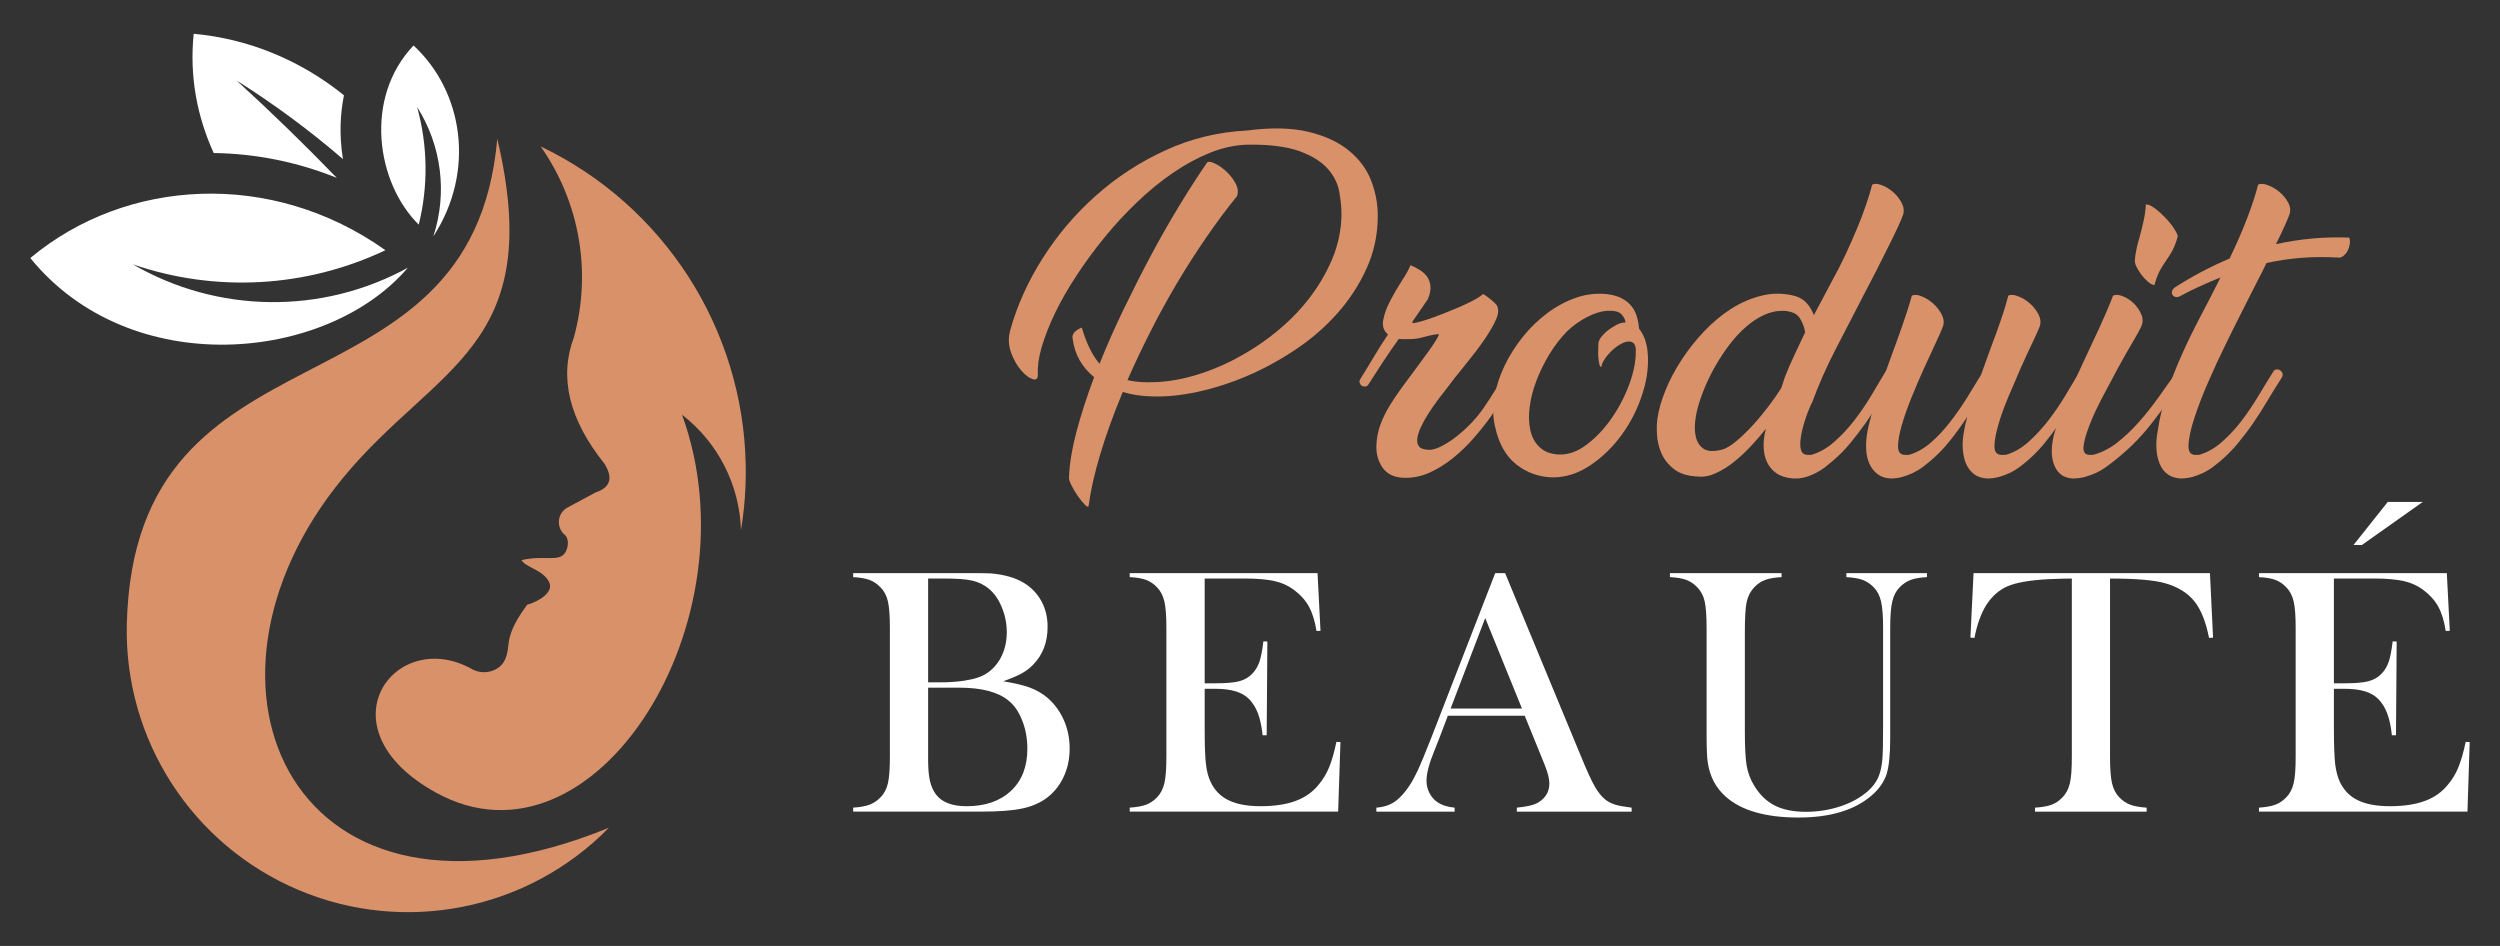
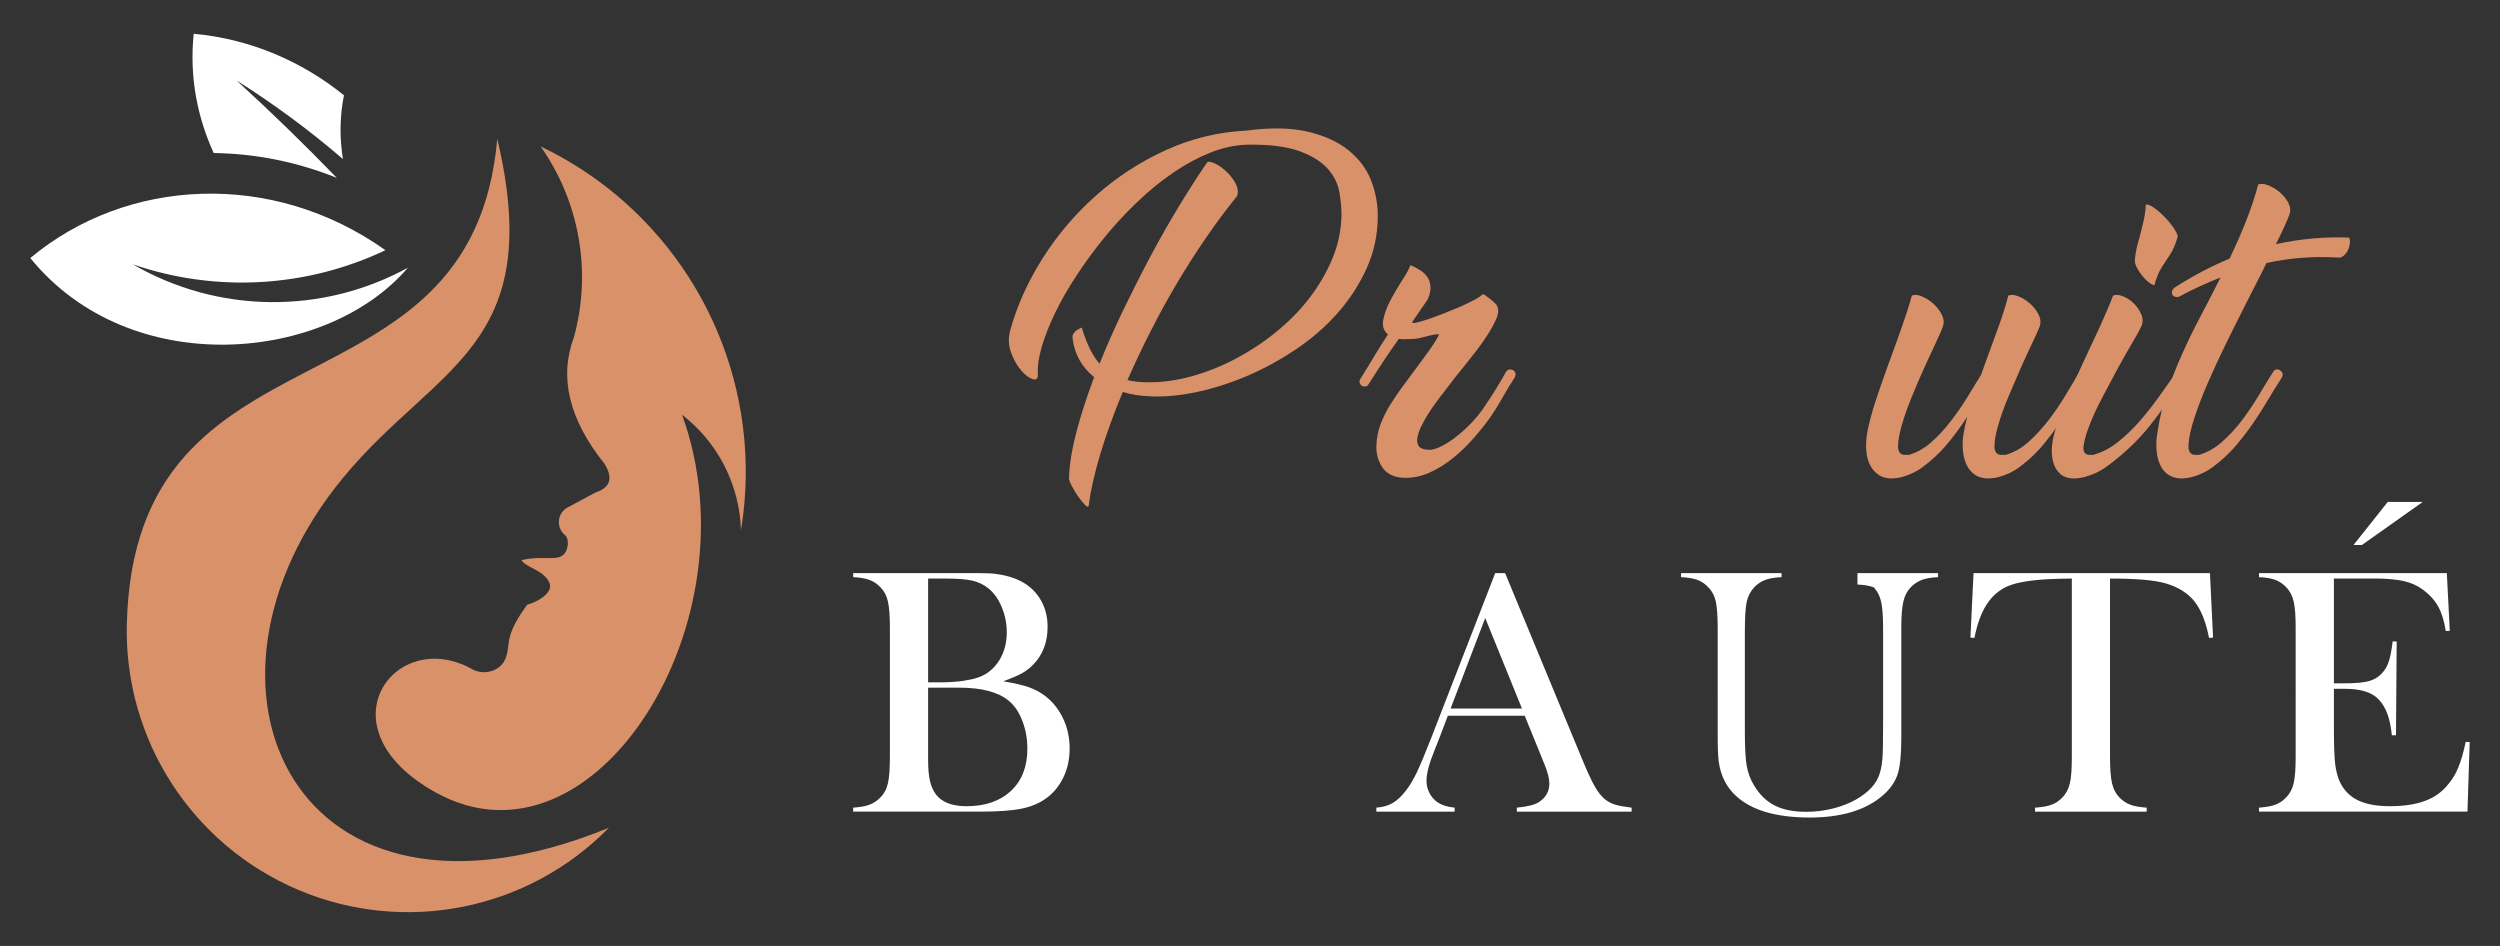
<svg xmlns="http://www.w3.org/2000/svg" version="1.1" id="Calque_1" x="0px" y="0px" width="185px" height="70px" viewBox="0 0 185 70" enable-background="new 0 0 185 70" xml:space="preserve">
  <rect x="0" y="0" width="185" height="70" fill="#333333" stroke="none" />
  <g>
    <g>
      <g>
        <path fill="#D9916A" d="M89.312,12.044c0.071-0.108,0.249-0.096,0.535,0.029c0.287,0.125,0.573,0.316,0.857,0.578     c0.289,0.258,0.526,0.559,0.714,0.896c0.187,0.343,0.228,0.663,0.121,0.968c-0.771,0.948-1.53,1.968-2.281,3.062     c-0.753,1.093-1.474,2.221-2.162,3.378c-0.689,1.167-1.343,2.355-1.96,3.577c-0.617,1.21-1.186,2.415-1.704,3.595     c0.537,0.126,1.102,0.174,1.691,0.159c0.967,0,1.986-0.146,3.06-0.44c1.075-0.298,2.135-0.715,3.182-1.261     c1.046-0.546,2.043-1.195,2.992-1.957c0.948-0.761,1.781-1.599,2.497-2.519c0.716-0.922,1.292-1.904,1.731-2.945     c0.438-1.049,0.667-2.137,0.686-3.261c0-0.516-0.056-1.083-0.162-1.701c-0.107-0.613-0.394-1.189-0.859-1.718     c-0.466-0.523-1.162-0.957-2.094-1.301c-0.93-0.335-2.201-0.499-3.812-0.479c-0.912,0.02-1.839,0.216-2.779,0.589     c-0.938,0.377-1.865,0.878-2.777,1.505c-0.913,0.624-1.8,1.352-2.657,2.175c-0.859,0.82-1.664,1.693-2.415,2.616     c-0.752,0.923-1.442,1.862-2.066,2.82c-0.629,0.955-1.156,1.883-1.586,2.774c-0.429,0.899-0.754,1.729-0.979,2.498     c-0.224,0.773-0.317,1.432-0.283,1.986c0.018,0.341-0.106,0.473-0.375,0.389c-0.27-0.081-0.555-0.292-0.859-0.645     c-0.303-0.346-0.554-0.792-0.751-1.324c-0.196-0.542-0.215-1.096-0.054-1.669c0.502-1.806,1.296-3.571,2.388-5.298     c1.094-1.729,2.408-3.278,3.947-4.646c1.539-1.369,3.257-2.489,5.153-3.355c1.896-0.87,3.901-1.354,6.012-1.46     c1.791-0.235,3.304-0.203,4.537,0.09c1.237,0.298,2.238,0.755,3.007,1.384c0.771,0.629,1.319,1.367,1.651,2.215     c0.331,0.851,0.498,1.726,0.498,2.615c0,1.377-0.275,2.672-0.82,3.884c-0.546,1.206-1.266,2.317-2.159,3.326     c-0.897,1.011-1.926,1.907-3.089,2.682c-1.162,0.78-2.362,1.435-3.596,1.962c-1.236,0.526-2.462,0.918-3.679,1.182     c-1.217,0.258-2.335,0.372-3.355,0.334c-0.805-0.015-1.529-0.131-2.174-0.329c-0.68,1.631-1.234,3.169-1.664,4.602     c-0.43,1.432-0.716,2.697-0.859,3.809c-0.017,0.124-0.107,0.106-0.269-0.053c-0.162-0.164-0.336-0.379-0.523-0.641     c-0.188-0.277-0.354-0.548-0.497-0.838c-0.144-0.284-0.197-0.494-0.161-0.62c0.036-0.961,0.22-2.072,0.55-3.325     c0.334-1.252,0.766-2.597,1.304-4.027c-0.913-0.752-1.44-1.689-1.584-2.817c-0.091-0.343,0.133-0.628,0.671-0.858     c0.34,1.163,0.777,2.056,1.314,2.682c0.536-1.339,1.136-2.695,1.799-4.063c0.662-1.37,1.343-2.711,2.04-4.018     c0.697-1.303,1.4-2.532,2.107-3.689C88.017,13.992,88.683,12.958,89.312,12.044z" />
        <path fill="#D9916A" d="M110.362,30.763c-0.376,0.539-0.806,1.081-1.29,1.636c-0.482,0.553-1.001,1.056-1.556,1.503     c-0.555,0.451-1.145,0.808-1.771,1.091c-0.627,0.271-1.271,0.395-1.933,0.361c-0.68-0.038-1.183-0.289-1.504-0.749     c-0.321-0.472-0.474-1.001-0.456-1.614c0.019-0.555,0.116-1.077,0.294-1.556c0.181-0.484,0.408-0.96,0.687-1.411     c0.276-0.454,0.581-0.908,0.912-1.356c0.331-0.447,0.676-0.909,1.033-1.394c0.232-0.32,0.465-0.641,0.697-0.951     c0.232-0.313,0.43-0.592,0.591-0.836c0.162-0.243,0.278-0.437,0.351-0.577c0.07-0.143,0.07-0.204,0-0.188     c-0.27,0.032-0.497,0.077-0.685,0.123c-0.188,0.044-0.364,0.087-0.523,0.135c-0.161,0.047-0.332,0.07-0.511,0.093     c-0.179,0.019-0.394,0.025-0.644,0.025c-0.09,0-0.181,0-0.27,0c-0.09,0-0.178-0.007-0.27-0.025     c-0.41,0.572-0.804,1.146-1.18,1.715c-0.375,0.573-0.734,1.128-1.074,1.665c-0.054,0.091-0.13,0.14-0.229,0.147     c-0.097,0.008-0.184-0.008-0.254-0.054c-0.072-0.043-0.125-0.117-0.161-0.212c-0.036-0.1-0.01-0.215,0.081-0.34     c0.357-0.571,0.692-1.123,1.005-1.649c0.314-0.524,0.649-1.059,1.008-1.597c-0.321-0.266-0.438-0.633-0.349-1.086     c0.089-0.454,0.267-0.938,0.536-1.447c0.268-0.514,0.555-1.002,0.859-1.465c0.303-0.465,0.509-0.84,0.618-1.129     c0.214,0.09,0.433,0.201,0.656,0.336c0.224,0.133,0.407,0.296,0.551,0.483c0.145,0.188,0.232,0.42,0.269,0.696     c0.035,0.281-0.026,0.614-0.188,1.004l-1.128,1.642c-0.071,0.111-0.008,0.142,0.189,0.111c0.195-0.039,0.474-0.116,0.832-0.231     c0.356-0.115,0.755-0.257,1.194-0.431c0.438-0.171,0.863-0.348,1.274-0.521c0.413-0.182,0.773-0.354,1.087-0.527     c0.313-0.169,0.515-0.308,0.604-0.414c0.054,0,0.13,0.034,0.23,0.106c0.097,0.069,0.204,0.154,0.32,0.243     c0.117,0.09,0.22,0.176,0.31,0.267c0.088,0.092,0.142,0.144,0.16,0.161c0.179,0.269,0.176,0.624-0.013,1.062     c-0.188,0.44-0.479,0.943-0.872,1.516c-0.394,0.573-0.859,1.185-1.396,1.842c-0.536,0.647-1.065,1.325-1.584,2.022     c-0.178,0.216-0.375,0.475-0.59,0.771c-0.216,0.296-0.421,0.597-0.618,0.907c-0.197,0.312-0.366,0.625-0.51,0.928     c-0.144,0.305-0.233,0.584-0.27,0.835c-0.034,0.25,0.005,0.45,0.121,0.599c0.117,0.155,0.345,0.239,0.686,0.254     c0.233,0.024,0.515-0.044,0.845-0.199c0.332-0.15,0.685-0.366,1.062-0.642c0.376-0.282,0.751-0.605,1.126-0.981     c0.376-0.375,0.717-0.776,1.022-1.204c0.356-0.525,0.682-1.024,0.979-1.507c0.296-0.483,0.54-0.903,0.737-1.262     c0.07-0.089,0.157-0.137,0.256-0.146c0.099-0.011,0.187,0.012,0.269,0.063c0.081,0.056,0.133,0.127,0.161,0.213     c0.025,0.094,0.004,0.203-0.066,0.329c-0.306,0.461-0.592,0.938-0.86,1.417C110.952,29.845,110.665,30.315,110.362,30.763z" />
-         <path fill="#D9916A" d="M118.951,21.77c0.429,0.053,0.791,0.161,1.087,0.322c0.295,0.158,0.533,0.354,0.713,0.589     c0.178,0.234,0.308,0.493,0.388,0.781c0.081,0.285,0.13,0.576,0.148,0.854c0.323,0.397,0.526,0.917,0.618,1.56     c0.125,1.003,0.012,2.066-0.337,3.178c-0.349,1.121-0.858,2.149-1.53,3.079c-0.67,0.932-1.454,1.692-2.348,2.295     c-0.896,0.597-1.816,0.898-2.766,0.898c-1.02-0.018-1.923-0.333-2.71-0.953c-0.788-0.616-1.317-1.561-1.585-2.833     c-0.161-0.682-0.174-1.405-0.039-2.176c0.134-0.768,0.379-1.525,0.738-2.279c0.355-0.752,0.811-1.467,1.354-2.149     c0.545-0.681,1.154-1.269,1.826-1.769c0.669-0.5,1.38-0.881,2.133-1.14C117.396,21.766,118.166,21.681,118.951,21.77z      M118.494,27.165c-0.069-0.017-0.12-0.094-0.146-0.233c-0.028-0.13-0.051-0.278-0.067-0.452     c-0.019-0.171-0.022-0.354-0.014-0.551c0.007-0.195,0.014-0.365,0.014-0.507c0.017-0.167,0.088-0.324,0.213-0.487     c0.127-0.155,0.265-0.304,0.417-0.429c0.15-0.124,0.298-0.223,0.443-0.308c0.144-0.083,0.24-0.14,0.293-0.175     c0.218-0.106,0.432-0.161,0.645-0.161c-0.035-0.25-0.152-0.463-0.349-0.643s-0.554-0.249-1.071-0.217     c-0.432,0.037-0.914,0.192-1.449,0.47c-0.538,0.279-1.032,0.633-1.478,1.064c-0.484,0.499-0.916,1.064-1.304,1.699     c-0.381,0.635-0.699,1.286-0.951,1.951c-0.252,0.657-0.416,1.309-0.496,1.943c-0.083,0.635-0.064,1.207,0.053,1.716     c0.115,0.513,0.344,0.927,0.686,1.248c0.337,0.326,0.804,0.509,1.395,0.539c0.699,0.038,1.392-0.205,2.082-0.727     c0.688-0.516,1.307-1.167,1.851-1.957c0.548-0.789,0.983-1.63,1.316-2.539c0.33-0.9,0.486-1.732,0.471-2.482     c0-0.378-0.127-0.589-0.376-0.643c-0.199-0.04-0.416,0.009-0.66,0.136c-0.243,0.122-0.469,0.284-0.684,0.48     c-0.213,0.196-0.404,0.41-0.563,0.646C118.603,26.779,118.513,26.983,118.494,27.165z" />
-         <path fill="#D9916A" d="M134.061,29.823c-0.196,0.432-0.367,0.874-0.508,1.328c-0.143,0.453-0.24,0.865-0.295,1.234     c-0.056,0.366-0.051,0.666,0.011,0.896c0.065,0.234,0.215,0.36,0.443,0.378h0.323c0.609-0.175,1.175-0.499,1.703-0.964     c0.531-0.469,1.023-0.995,1.478-1.582c0.46-0.593,0.877-1.209,1.263-1.852c0.386-0.651,0.736-1.241,1.058-1.775     c0.055-0.089,0.138-0.137,0.242-0.146c0.108-0.011,0.2,0.012,0.281,0.063c0.086,0.056,0.141,0.127,0.178,0.213     c0.032,0.094,0.017,0.203-0.056,0.329c-0.359,0.553-0.706,1.119-1.048,1.689c-0.341,0.573-0.694,1.127-1.07,1.666     c-0.379,0.533-0.776,1.048-1.196,1.556c-0.42,0.503-0.879,0.956-1.385,1.368c-0.122,0.103-0.279,0.229-0.469,0.379     c-0.187,0.141-0.401,0.271-0.642,0.398s-0.498,0.231-0.78,0.309c-0.276,0.078-0.577,0.114-0.897,0.096     c-0.499-0.039-0.907-0.161-1.224-0.373c-0.312-0.22-0.549-0.491-0.711-0.836c-0.161-0.338-0.244-0.728-0.252-1.153     c-0.009-0.427,0.047-0.867,0.171-1.319c-0.355,0.452-0.736,0.893-1.14,1.319c-0.399,0.426-0.817,0.815-1.249,1.153     c-0.427,0.345-0.868,0.612-1.313,0.815c-0.445,0.209-0.887,0.294-1.313,0.252c-0.771-0.028-1.366-0.213-1.786-0.55     c-0.423-0.325-0.729-0.714-0.926-1.16c-0.198-0.446-0.31-0.916-0.335-1.4c-0.027-0.48-0.014-0.886,0.037-1.205     c0.09-0.627,0.288-1.314,0.593-2.066c0.303-0.749,0.695-1.499,1.183-2.243c0.479-0.742,1.041-1.452,1.676-2.121     c0.635-0.668,1.315-1.232,2.04-1.694c0.725-0.452,1.479-0.774,2.267-0.959c0.79-0.189,1.595-0.178,2.417,0.037     c0.36,0.108,0.65,0.286,0.872,0.535c0.225,0.25,0.399,0.548,0.524,0.885l1.396-2.628c0.337-0.612,0.655-1.232,0.951-1.867     c0.295-0.634,0.572-1.26,0.831-1.878c0.258-0.616,0.482-1.202,0.671-1.758c0.189-0.553,0.347-1.062,0.469-1.531     c0.181-0.089,0.42-0.071,0.714,0.043c0.295,0.116,0.574,0.286,0.833,0.509c0.259,0.226,0.469,0.488,0.63,0.793     c0.159,0.306,0.196,0.597,0.106,0.885c-0.071,0.214-0.21,0.541-0.415,0.978c-0.206,0.441-0.446,0.937-0.728,1.493     c-0.274,0.555-0.57,1.141-0.882,1.757c-0.316,0.619-0.623,1.211-0.928,1.785c-0.66,1.286-1.332,2.587-2.011,3.892     c-0.684,1.308-1.281,2.667-1.803,4.083V29.823z M127.406,33.281c0.286-0.068,0.635-0.271,1.048-0.61     c0.411-0.343,0.826-0.737,1.249-1.201c0.417-0.454,0.816-0.937,1.193-1.436c0.376-0.499,0.681-0.939,0.914-1.313l0.268-0.807     c0.215-0.555,0.45-1.105,0.711-1.647c0.256-0.545,0.523-1.108,0.791-1.677c-0.053-0.358-0.185-0.704-0.388-1.036     c-0.207-0.331-0.598-0.515-1.17-0.552c-0.501-0.017-0.988,0.082-1.464,0.298c-0.473,0.211-0.923,0.508-1.354,0.885     c-0.43,0.373-0.831,0.809-1.21,1.301c-0.374,0.492-0.713,1.002-1.018,1.533c-0.305,0.524-0.567,1.055-0.792,1.58     c-0.224,0.531-0.399,1.021-0.521,1.467c-0.09,0.305-0.164,0.664-0.217,1.096s-0.035,0.832,0.053,1.197     c0.09,0.364,0.279,0.65,0.565,0.846C126.351,33.401,126.797,33.429,127.406,33.281z" />
        <path fill="#D9916A" d="M148.614,21.876c0.178-0.086,0.415-0.076,0.72,0.044c0.305,0.116,0.591,0.289,0.861,0.519     c0.268,0.234,0.48,0.501,0.646,0.809c0.159,0.303,0.193,0.601,0.106,0.885c-0.093,0.25-0.272,0.654-0.538,1.208     c-0.268,0.556-0.559,1.187-0.873,1.89c-0.312,0.712-0.623,1.438-0.939,2.189c-0.313,0.75-0.561,1.438-0.736,2.07     c-0.18,0.624-0.272,1.139-0.272,1.538c0,0.406,0.16,0.614,0.487,0.632h0.349c0.604-0.175,1.173-0.499,1.689-0.964     c0.52-0.469,1.007-0.995,1.464-1.582c0.457-0.593,0.875-1.209,1.263-1.852c0.383-0.651,0.738-1.241,1.06-1.775     c0.053-0.089,0.136-0.137,0.244-0.146c0.104-0.011,0.198,0.012,0.277,0.063c0.081,0.056,0.139,0.127,0.175,0.213     c0.037,0.094,0.019,0.203-0.053,0.329c-0.357,0.553-0.704,1.119-1.048,1.689c-0.339,0.573-0.697,1.127-1.073,1.666     c-0.374,0.533-0.769,1.048-1.178,1.556c-0.415,0.503-0.872,0.956-1.373,1.368c-0.122,0.103-0.286,0.229-0.484,0.379     c-0.194,0.141-0.413,0.268-0.653,0.388c-0.245,0.114-0.503,0.211-0.778,0.296c-0.279,0.076-0.579,0.119-0.902,0.119     c-0.395-0.021-0.72-0.122-0.979-0.324c-0.259-0.195-0.455-0.459-0.594-0.776c-0.134-0.323-0.21-0.688-0.239-1.102     c-0.023-0.409,0.004-0.855,0.097-1.317c0.051-0.321,0.132-0.672,0.24-1.046c-0.413,0.624-0.85,1.232-1.316,1.809     c-0.466,0.587-0.985,1.108-1.556,1.575c-0.124,0.103-0.288,0.229-0.484,0.379c-0.198,0.141-0.413,0.268-0.658,0.388     c-0.239,0.114-0.503,0.211-0.777,0.296c-0.279,0.076-0.577,0.119-0.9,0.119c-0.376-0.021-0.692-0.122-0.953-0.324     c-0.259-0.195-0.462-0.459-0.605-0.776c-0.141-0.323-0.221-0.688-0.237-1.102c-0.019-0.409,0.017-0.855,0.104-1.317     c0.127-0.641,0.333-1.407,0.619-2.281c0.286-0.877,0.6-1.772,0.939-2.697c0.342-0.924,0.667-1.822,0.98-2.711     c0.314-0.888,0.559-1.659,0.739-2.322c0.178-0.086,0.415-0.076,0.711,0.044c0.293,0.116,0.577,0.289,0.845,0.519     c0.268,0.234,0.482,0.501,0.642,0.809c0.164,0.303,0.198,0.601,0.113,0.885c-0.09,0.25-0.268,0.654-0.526,1.208     c-0.261,0.556-0.55,1.187-0.873,1.89c-0.322,0.712-0.637,1.438-0.939,2.189c-0.305,0.75-0.544,1.438-0.725,2.07     c-0.178,0.624-0.268,1.139-0.268,1.538c0,0.406,0.159,0.614,0.48,0.632h0.325c0.589-0.175,1.136-0.484,1.639-0.923     c0.499-0.438,0.968-0.939,1.406-1.506c0.44-0.564,0.849-1.154,1.234-1.768c0.386-0.621,0.741-1.198,1.062-1.734     c0.374-1.056,0.753-2.103,1.141-3.138C148.125,23.55,148.418,22.647,148.614,21.876z" />
        <path fill="#D9916A" d="M156.367,21.876c0.178-0.086,0.418-0.076,0.714,0.044c0.295,0.116,0.563,0.289,0.806,0.519     c0.242,0.234,0.429,0.501,0.561,0.809c0.137,0.303,0.139,0.601,0.019,0.885c-0.113,0.25-0.33,0.654-0.662,1.208     c-0.33,0.556-0.688,1.187-1.074,1.89c-0.383,0.712-0.772,1.438-1.165,2.189c-0.395,0.75-0.714,1.438-0.953,2.07     c-0.245,0.624-0.386,1.139-0.432,1.538c-0.04,0.406,0.095,0.614,0.417,0.632h0.296c0.644-0.175,1.244-0.484,1.798-0.923     c0.557-0.438,1.078-0.935,1.57-1.489c0.491-0.555,0.958-1.14,1.396-1.746c0.436-0.608,0.847-1.183,1.221-1.717     c0.071-0.089,0.161-0.14,0.271-0.146c0.105-0.012,0.195,0.007,0.268,0.053c0.073,0.043,0.115,0.112,0.134,0.213     c0.016,0.1-0.028,0.208-0.134,0.333c-0.75,1.164-1.523,2.238-2.309,3.233c-0.787,0.996-1.727,1.913-2.818,2.756     c-0.144,0.103-0.312,0.229-0.513,0.379c-0.193,0.141-0.42,0.268-0.669,0.388c-0.252,0.114-0.524,0.211-0.817,0.296     c-0.295,0.076-0.596,0.119-0.9,0.119c-0.378-0.021-0.681-0.122-0.914-0.324c-0.232-0.195-0.403-0.459-0.508-0.776     c-0.108-0.323-0.154-0.688-0.136-1.102c0.019-0.409,0.097-0.855,0.24-1.317c0.18-0.641,0.457-1.407,0.835-2.281     c0.377-0.877,0.778-1.772,1.205-2.697c0.432-0.924,0.852-1.822,1.265-2.711C155.786,23.311,156.118,22.539,156.367,21.876z      M158.791,15.134c0.164-0.016,0.381,0.07,0.645,0.268c0.272,0.195,0.533,0.43,0.791,0.698c0.259,0.27,0.482,0.543,0.656,0.817     c0.18,0.28,0.272,0.474,0.272,0.579c-0.093,0.34-0.22,0.686-0.388,1.032c-0.171,0.35-0.758,1.139-0.938,1.493     c-0.178,0.359-0.312,0.719-0.401,1.078c-0.144-0.02-0.298-0.1-0.469-0.242c-0.171-0.146-0.325-0.309-0.471-0.495     c-0.144-0.189-0.261-0.378-0.36-0.563c-0.1-0.189-0.15-0.358-0.15-0.496c0.019-0.31,0.069-0.66,0.162-1.053     c0.09-0.391,0.041-0.139,0.152-0.565c0.12-0.432,0.224-0.865,0.327-1.304C158.718,15.944,158.777,15.526,158.791,15.134z" />
        <path fill="#D9916A" d="M161.254,21.952c-0.129,0.041-0.235,0.041-0.323,0c-0.087-0.028-0.152-0.086-0.185-0.169     c-0.037-0.082-0.037-0.17,0-0.271c0.032-0.094,0.106-0.183,0.213-0.255c1.304-0.837,2.649-1.546,4.027-2.12     c0.515-1.071,0.951-2.065,1.3-2.979c0.349-0.91,0.623-1.747,0.817-2.496c0.18-0.089,0.422-0.071,0.727,0.043     c0.305,0.116,0.589,0.286,0.861,0.509c0.266,0.226,0.482,0.488,0.644,0.793c0.157,0.306,0.188,0.597,0.076,0.885     c-0.069,0.195-0.191,0.484-0.362,0.86c-0.166,0.376-0.378,0.813-0.63,1.314c1.794-0.392,3.597-0.557,5.422-0.483     c0.054,0.143,0.069,0.305,0.042,0.483c-0.028,0.179-0.081,0.343-0.159,0.497c-0.083,0.151-0.188,0.273-0.312,0.375     c-0.125,0.095-0.25,0.138-0.374,0.123c-0.894-0.054-1.777-0.05-2.646,0.012c-0.865,0.061-1.757,0.191-2.673,0.388     c-0.194,0.413-0.399,0.825-0.616,1.235c-0.213,0.414-0.42,0.812-0.616,1.208c-0.125,0.251-0.358,0.711-0.697,1.384     c-0.342,0.671-0.721,1.435-1.141,2.296c-0.422,0.854-0.838,1.762-1.251,2.708c-0.411,0.946-0.745,1.816-1.004,2.606     c-0.261,0.789-0.406,1.438-0.443,1.96c-0.037,0.518,0.113,0.784,0.457,0.802h0.321c0.609-0.175,1.179-0.499,1.703-0.964     c0.528-0.469,1.016-0.995,1.466-1.582c0.445-0.593,0.863-1.209,1.246-1.852c0.386-0.651,0.75-1.241,1.088-1.775     c0.055-0.089,0.129-0.137,0.229-0.146c0.097-0.011,0.187,0.012,0.268,0.063c0.08,0.056,0.139,0.127,0.175,0.213     c0.037,0.094,0.019,0.203-0.055,0.329c-0.358,0.553-0.704,1.119-1.046,1.689c-0.337,0.573-0.695,1.127-1.062,1.666     c-0.365,0.533-0.76,1.048-1.18,1.556c-0.42,0.503-0.882,0.956-1.383,1.368c-0.125,0.103-0.286,0.229-0.484,0.379     c-0.196,0.141-0.413,0.268-0.656,0.388c-0.239,0.114-0.501,0.211-0.777,0.296c-0.279,0.076-0.577,0.119-0.902,0.119     c-0.374-0.021-0.69-0.119-0.951-0.308c-0.259-0.188-0.457-0.448-0.589-0.771c-0.136-0.319-0.217-0.691-0.242-1.111     c-0.027-0.418,0.002-0.867,0.095-1.329c0.143-0.983,0.374-1.944,0.697-2.884c0.32-0.938,0.689-1.868,1.101-2.791     c0.411-0.922,0.861-1.843,1.341-2.751c0.485-0.915,0.956-1.836,1.425-2.767l0.078-0.158c-0.501,0.196-1.004,0.409-1.514,0.644     C162.286,21.412,161.771,21.672,161.254,21.952z" />
      </g>
      <g>
        <g>
          <path fill="#FFFFFF" d="M63.134,60.061v-0.295c0.499-0.034,0.901-0.101,1.21-0.218c0.306-0.118,0.573-0.295,0.807-0.539      c0.274-0.273,0.46-0.622,0.555-1.045c0.098-0.422,0.146-1.076,0.146-1.966V46.47c0-0.889-0.048-1.537-0.146-1.966      c-0.095-0.425-0.28-0.776-0.555-1.047c-0.233-0.25-0.504-0.43-0.813-0.547c-0.312-0.111-0.714-0.179-1.203-0.202V42.41h8.494      c0.862,0,1.427,0.006,1.693,0.022c0.983,0.083,1.799,0.312,2.443,0.701c0.562,0.342,0.994,0.795,1.301,1.357      c0.306,0.565,0.456,1.192,0.456,1.89c0,1.13-0.346,2.058-1.045,2.78c-0.25,0.267-0.534,0.482-0.854,0.665      c-0.318,0.174-0.778,0.371-1.383,0.59c0.828,0.138,1.47,0.287,1.928,0.452c0.455,0.163,0.869,0.392,1.24,0.684      c0.551,0.446,0.98,1.005,1.288,1.676c0.307,0.667,0.457,1.388,0.457,2.165c0,0.781-0.154,1.5-0.472,2.153      c-0.314,0.647-0.754,1.174-1.312,1.566c-0.509,0.354-1.113,0.601-1.815,0.737c-0.705,0.14-1.692,0.211-2.97,0.211H63.134z       M68.681,42.812v7.679h1.047c0.489,0,0.999-0.034,1.527-0.104c0.454-0.069,0.824-0.148,1.104-0.247      c0.28-0.095,0.535-0.221,0.769-0.388c0.44-0.324,0.78-0.744,1.018-1.258c0.234-0.509,0.355-1.082,0.355-1.699      c0-0.657-0.124-1.277-0.372-1.867c-0.244-0.592-0.569-1.05-0.975-1.38c-0.351-0.285-0.755-0.478-1.209-0.583      c-0.451-0.106-1.141-0.153-2.061-0.153H68.681z M68.681,50.888v5.331c0,0.646,0.044,1.17,0.134,1.564      c0.091,0.394,0.239,0.733,0.447,1.007c0.438,0.576,1.193,0.87,2.264,0.87c1.387,0,2.484-0.383,3.29-1.139      c0.806-0.758,1.209-1.794,1.209-3.107c0-0.748-0.125-1.445-0.377-2.083c-0.248-0.647-0.585-1.137-1.007-1.479      c-0.776-0.643-1.991-0.964-3.646-0.964H68.681z" />
-           <path fill="#FFFFFF" d="M97.498,42.41l0.219,4.271l-0.298,0.011c-0.112-0.726-0.296-1.324-0.555-1.799      c-0.259-0.476-0.634-0.888-1.127-1.252c-0.403-0.303-0.882-0.519-1.432-0.644c-0.554-0.121-1.285-0.187-2.201-0.187h-2.958      v7.755h0.775c0.782,0,1.372-0.049,1.771-0.15c0.396-0.105,0.72-0.291,0.97-0.558c0.241-0.247,0.421-0.546,0.538-0.889      c0.114-0.34,0.211-0.839,0.29-1.505l0.295,0.01l-0.051,6.937h-0.297c-0.077-0.667-0.192-1.196-0.343-1.604      c-0.15-0.402-0.359-0.751-0.628-1.038c-0.257-0.272-0.594-0.479-1.008-0.603c-0.413-0.132-0.938-0.196-1.577-0.196h-0.735v2.961      c0,1.179,0.028,2.039,0.09,2.585c0.059,0.529,0.175,0.98,0.348,1.343c0.294,0.623,0.741,1.083,1.338,1.363      c0.6,0.294,1.392,0.438,2.374,0.438c1.034,0,1.901-0.135,2.598-0.397c0.7-0.263,1.27-0.669,1.707-1.224      c0.312-0.368,0.563-0.793,0.757-1.265c0.196-0.477,0.374-1.1,0.538-1.875l0.297,0.014l-0.169,5.147H83.6v-0.295      c0.49-0.034,0.889-0.099,1.195-0.212c0.305-0.108,0.579-0.292,0.821-0.545c0.266-0.273,0.449-0.623,0.549-1.051      c0.099-0.425,0.148-1.079,0.148-1.96V46.47c0-0.882-0.05-1.528-0.148-1.961c-0.1-0.426-0.283-0.781-0.549-1.052      c-0.234-0.25-0.505-0.43-0.81-0.547c-0.305-0.111-0.708-0.179-1.207-0.202V42.41H97.498z" />
          <path fill="#FFFFFF" d="M120.742,60.061h-8.496v-0.295c0.769-0.073,1.304-0.201,1.605-0.394      c0.536-0.336,0.802-0.797,0.802-1.398c0-0.353-0.12-0.823-0.363-1.42l-0.219-0.539l-1.242-3.053h-5.687l-0.676,1.78      l-0.321,0.805c-0.389,0.946-0.583,1.692-0.583,2.236c0,0.317,0.071,0.614,0.214,0.892c0.143,0.278,0.333,0.499,0.574,0.672      c0.337,0.232,0.768,0.37,1.293,0.419v0.295h-5.792v-0.295c0.458-0.034,0.858-0.139,1.205-0.342      c0.342-0.196,0.678-0.519,1.007-0.953c0.276-0.354,0.543-0.811,0.808-1.369c0.263-0.557,0.608-1.389,1.041-2.498l4.734-12.193      h0.733l5.627,13.588c0.421,1.028,0.758,1.763,1.007,2.197c0.249,0.442,0.524,0.771,0.814,1c0.208,0.151,0.443,0.27,0.711,0.353      c0.271,0.083,0.67,0.152,1.203,0.218V60.061z M112.624,52.429l-2.718-6.696l-2.56,6.696H112.624z" />
-           <path fill="#FFFFFF" d="M131.836,42.41v0.298c-0.492,0.023-0.892,0.091-1.203,0.202c-0.312,0.117-0.584,0.297-0.817,0.547      c-0.281,0.298-0.468,0.657-0.561,1.082c-0.093,0.431-0.136,1.175-0.136,2.225v7.324c0,1.188,0.043,2.048,0.136,2.577      c0.093,0.532,0.274,1.017,0.552,1.47c0.413,0.681,0.923,1.172,1.53,1.476c0.607,0.309,1.373,0.463,2.299,0.463      c0.894,0,1.75-0.138,2.563-0.408c0.817-0.271,1.493-0.651,2.036-1.134c0.337-0.299,0.581-0.627,0.745-0.98      c0.157-0.352,0.266-0.804,0.313-1.343c0.037-0.356,0.056-1.19,0.056-2.511V46.47c0-0.889-0.051-1.537-0.152-1.966      c-0.097-0.425-0.279-0.776-0.545-1.047c-0.244-0.25-0.517-0.43-0.821-0.547c-0.31-0.111-0.706-0.179-1.2-0.202V42.41h5.965      v0.298c-0.494,0.023-0.892,0.091-1.201,0.202c-0.302,0.117-0.579,0.297-0.821,0.547c-0.263,0.271-0.45,0.626-0.545,1.052      c-0.102,0.433-0.154,1.079-0.154,1.961v8.157c0,1.21-0.09,2.1-0.272,2.673c-0.189,0.568-0.554,1.095-1.108,1.571      c-1.256,1.082-3.056,1.626-5.392,1.626c-2.44,0-4.235-0.513-5.39-1.536c-0.748-0.659-1.198-1.516-1.346-2.587      c-0.054-0.381-0.079-1.066-0.079-2.059V46.47c0-0.889-0.048-1.537-0.141-1.966c-0.095-0.425-0.281-0.776-0.554-1.047      c-0.235-0.25-0.501-0.43-0.808-0.547c-0.31-0.111-0.711-0.179-1.21-0.202V42.41H131.836z" />
+           <path fill="#FFFFFF" d="M131.836,42.41v0.298c-0.492,0.023-0.892,0.091-1.203,0.202c-0.312,0.117-0.584,0.297-0.817,0.547      c-0.281,0.298-0.468,0.657-0.561,1.082c-0.093,0.431-0.136,1.175-0.136,2.225v7.324c0,1.188,0.043,2.048,0.136,2.577      c0.093,0.532,0.274,1.017,0.552,1.47c0.413,0.681,0.923,1.172,1.53,1.476c0.607,0.309,1.373,0.463,2.299,0.463      c0.894,0,1.75-0.138,2.563-0.408c0.817-0.271,1.493-0.651,2.036-1.134c0.337-0.299,0.581-0.627,0.745-0.98      c0.157-0.352,0.266-0.804,0.313-1.343c0.037-0.356,0.056-1.19,0.056-2.511V46.47c0-0.889-0.051-1.537-0.152-1.966      c-0.097-0.425-0.279-0.776-0.545-1.047c-0.31-0.111-0.706-0.179-1.2-0.202V42.41h5.965      v0.298c-0.494,0.023-0.892,0.091-1.201,0.202c-0.302,0.117-0.579,0.297-0.821,0.547c-0.263,0.271-0.45,0.626-0.545,1.052      c-0.102,0.433-0.154,1.079-0.154,1.961v8.157c0,1.21-0.09,2.1-0.272,2.673c-0.189,0.568-0.554,1.095-1.108,1.571      c-1.256,1.082-3.056,1.626-5.392,1.626c-2.44,0-4.235-0.513-5.39-1.536c-0.748-0.659-1.198-1.516-1.346-2.587      c-0.054-0.381-0.079-1.066-0.079-2.059V46.47c0-0.889-0.048-1.537-0.141-1.966c-0.095-0.425-0.281-0.776-0.554-1.047      c-0.235-0.25-0.501-0.43-0.808-0.547c-0.31-0.111-0.711-0.179-1.21-0.202V42.41H131.836z" />
          <path fill="#FFFFFF" d="M153.318,42.812c-0.54,0-1.122,0.02-1.745,0.047c-1.325,0.072-2.313,0.24-2.964,0.503      c-0.653,0.275-1.187,0.734-1.611,1.39c-0.385,0.602-0.686,1.425-0.891,2.455l-0.296-0.025l0.231-4.771h17.494l0.23,4.771      l-0.298,0.025c-0.23-1.195-0.598-2.107-1.092-2.721c-0.496-0.613-1.214-1.062-2.165-1.329c-0.801-0.229-2.158-0.345-4.069-0.345      v13.187c0,0.881,0.049,1.535,0.147,1.96c0.098,0.428,0.279,0.777,0.545,1.051c0.247,0.253,0.518,0.437,0.826,0.545      c0.303,0.113,0.707,0.178,1.193,0.212v0.295h-8.261v-0.295c0.498-0.034,0.902-0.099,1.207-0.212      c0.31-0.108,0.577-0.292,0.819-0.545c0.272-0.273,0.45-0.622,0.552-1.045c0.102-0.422,0.146-1.076,0.146-1.966V42.812z" />
          <path fill="#FFFFFF" d="M181.065,42.41l0.22,4.271l-0.3,0.011c-0.113-0.726-0.293-1.324-0.552-1.799      c-0.261-0.476-0.64-0.888-1.127-1.252c-0.406-0.303-0.884-0.519-1.436-0.644c-0.554-0.121-1.281-0.187-2.197-0.187h-2.964v7.755      h0.78c0.78,0,1.373-0.049,1.766-0.15c0.401-0.105,0.723-0.291,0.977-0.558c0.242-0.247,0.418-0.546,0.533-0.889      c0.118-0.34,0.215-0.839,0.291-1.505l0.298,0.01l-0.051,6.937h-0.303c-0.069-0.667-0.189-1.196-0.342-1.604      c-0.149-0.402-0.357-0.751-0.625-1.038c-0.257-0.272-0.594-0.479-1.007-0.603c-0.413-0.132-0.941-0.196-1.579-0.196h-0.738      v2.961c0,1.179,0.032,2.039,0.09,2.585c0.067,0.529,0.181,0.98,0.349,1.343c0.298,0.623,0.743,1.083,1.341,1.363      c0.601,0.294,1.393,0.438,2.373,0.438c1.037,0,1.9-0.135,2.6-0.397s1.265-0.669,1.705-1.224      c0.313-0.368,0.566-0.793,0.755-1.265c0.196-0.477,0.377-1.1,0.54-1.875l0.296,0.014l-0.166,5.147h-15.426v-0.295      c0.489-0.034,0.891-0.099,1.195-0.212c0.305-0.108,0.579-0.292,0.819-0.545c0.268-0.273,0.452-0.623,0.552-1.051      c0.102-0.425,0.147-1.079,0.147-1.96V46.47c0-0.882-0.046-1.528-0.147-1.961c-0.1-0.426-0.284-0.781-0.552-1.052      c-0.233-0.25-0.501-0.43-0.808-0.547c-0.303-0.111-0.707-0.179-1.207-0.202V42.41H181.065z M174.162,40.328l2.532-3.184h2.587      l-4.498,3.184H174.162z" />
        </g>
      </g>
    </g>
    <g>
      <path fill-rule="evenodd" clip-rule="evenodd" fill="#D9916A" d="M9.385,46.161c-0.217,8.55,4.819,16.36,12.696,19.694    c7.875,3.331,16.988,1.508,22.975-4.6c-23.267,9.507-32.395-10.457-19.673-25.894c6.873-8.342,15.07-9.624,11.415-25.091    C34.929,31.638,9.971,22.992,9.385,46.161" />
-       <path fill-rule="evenodd" clip-rule="evenodd" fill="#FFFFFF" d="M30.987,16.624c-3.118-3.072-4.095-9.354-0.385-13.258    c3.677,3.398,4.603,9.3,1.464,14.13c1.054-3.209,0.611-6.729-1.202-9.58C31.659,10.771,31.695,13.766,30.987,16.624z" />
      <path fill-rule="evenodd" clip-rule="evenodd" fill="#FFFFFF" d="M30.181,19.812c-5.998,7.023-20.538,8.393-27.938-0.718    c7.088-5.918,17.854-6.563,26.278-0.579c-5.842,2.774-12.551,3.156-18.688,1.047C16.104,23.198,23.823,23.294,30.181,19.812z" />
      <path fill-rule="evenodd" clip-rule="evenodd" fill="#FFFFFF" d="M15.815,11.324c-1.218-2.667-1.808-5.656-1.481-8.824    c4.08,0.367,7.938,1.979,11.119,4.552c-0.294,1.453-0.331,2.963-0.112,4.472l0.038,0.249c-2.474-2.131-5.104-4.073-7.87-5.814    c2.546,2.325,5.019,4.729,7.414,7.203C22.002,11.984,18.907,11.364,15.815,11.324z" />
      <path fill-rule="evenodd" clip-rule="evenodd" fill="#D9916A" d="M50.469,30.688c2.657,2.052,4.258,5.187,4.363,8.543    c0.26-1.571,0.379-3.173,0.351-4.798c-0.18-10.105-6.056-19.241-15.176-23.598c2.887,4.102,3.787,9.275,2.467,14.11    c-1.121,2.968-0.366,6.095,2.257,9.371c0.656,1.059,0.438,1.764-0.658,2.124c0,0-0.708,0.381-2.126,1.142    c-0.349,0.21-0.569,0.583-0.59,0.986c-0.021,0.41,0.156,0.8,0.481,1.05c0.272,0.296,0.216,0.884,0.012,1.233    c-0.462,0.8-1.548,0.196-3.255,0.597c0.304,0.555,1.605,0.709,2.049,1.649c0.355,0.75-0.833,1.436-1.641,1.656    c-0.613,0.865-1.249,1.803-1.367,2.864c-0.071,0.675-0.166,1.347-0.711,1.76c-0.546,0.408-1.27,0.481-1.89,0.195    c-5.782-3.362-11.454,4.313-2.753,9.092C43.997,65.104,56.038,45.963,50.469,30.688z" />
    </g>
  </g>
</svg>